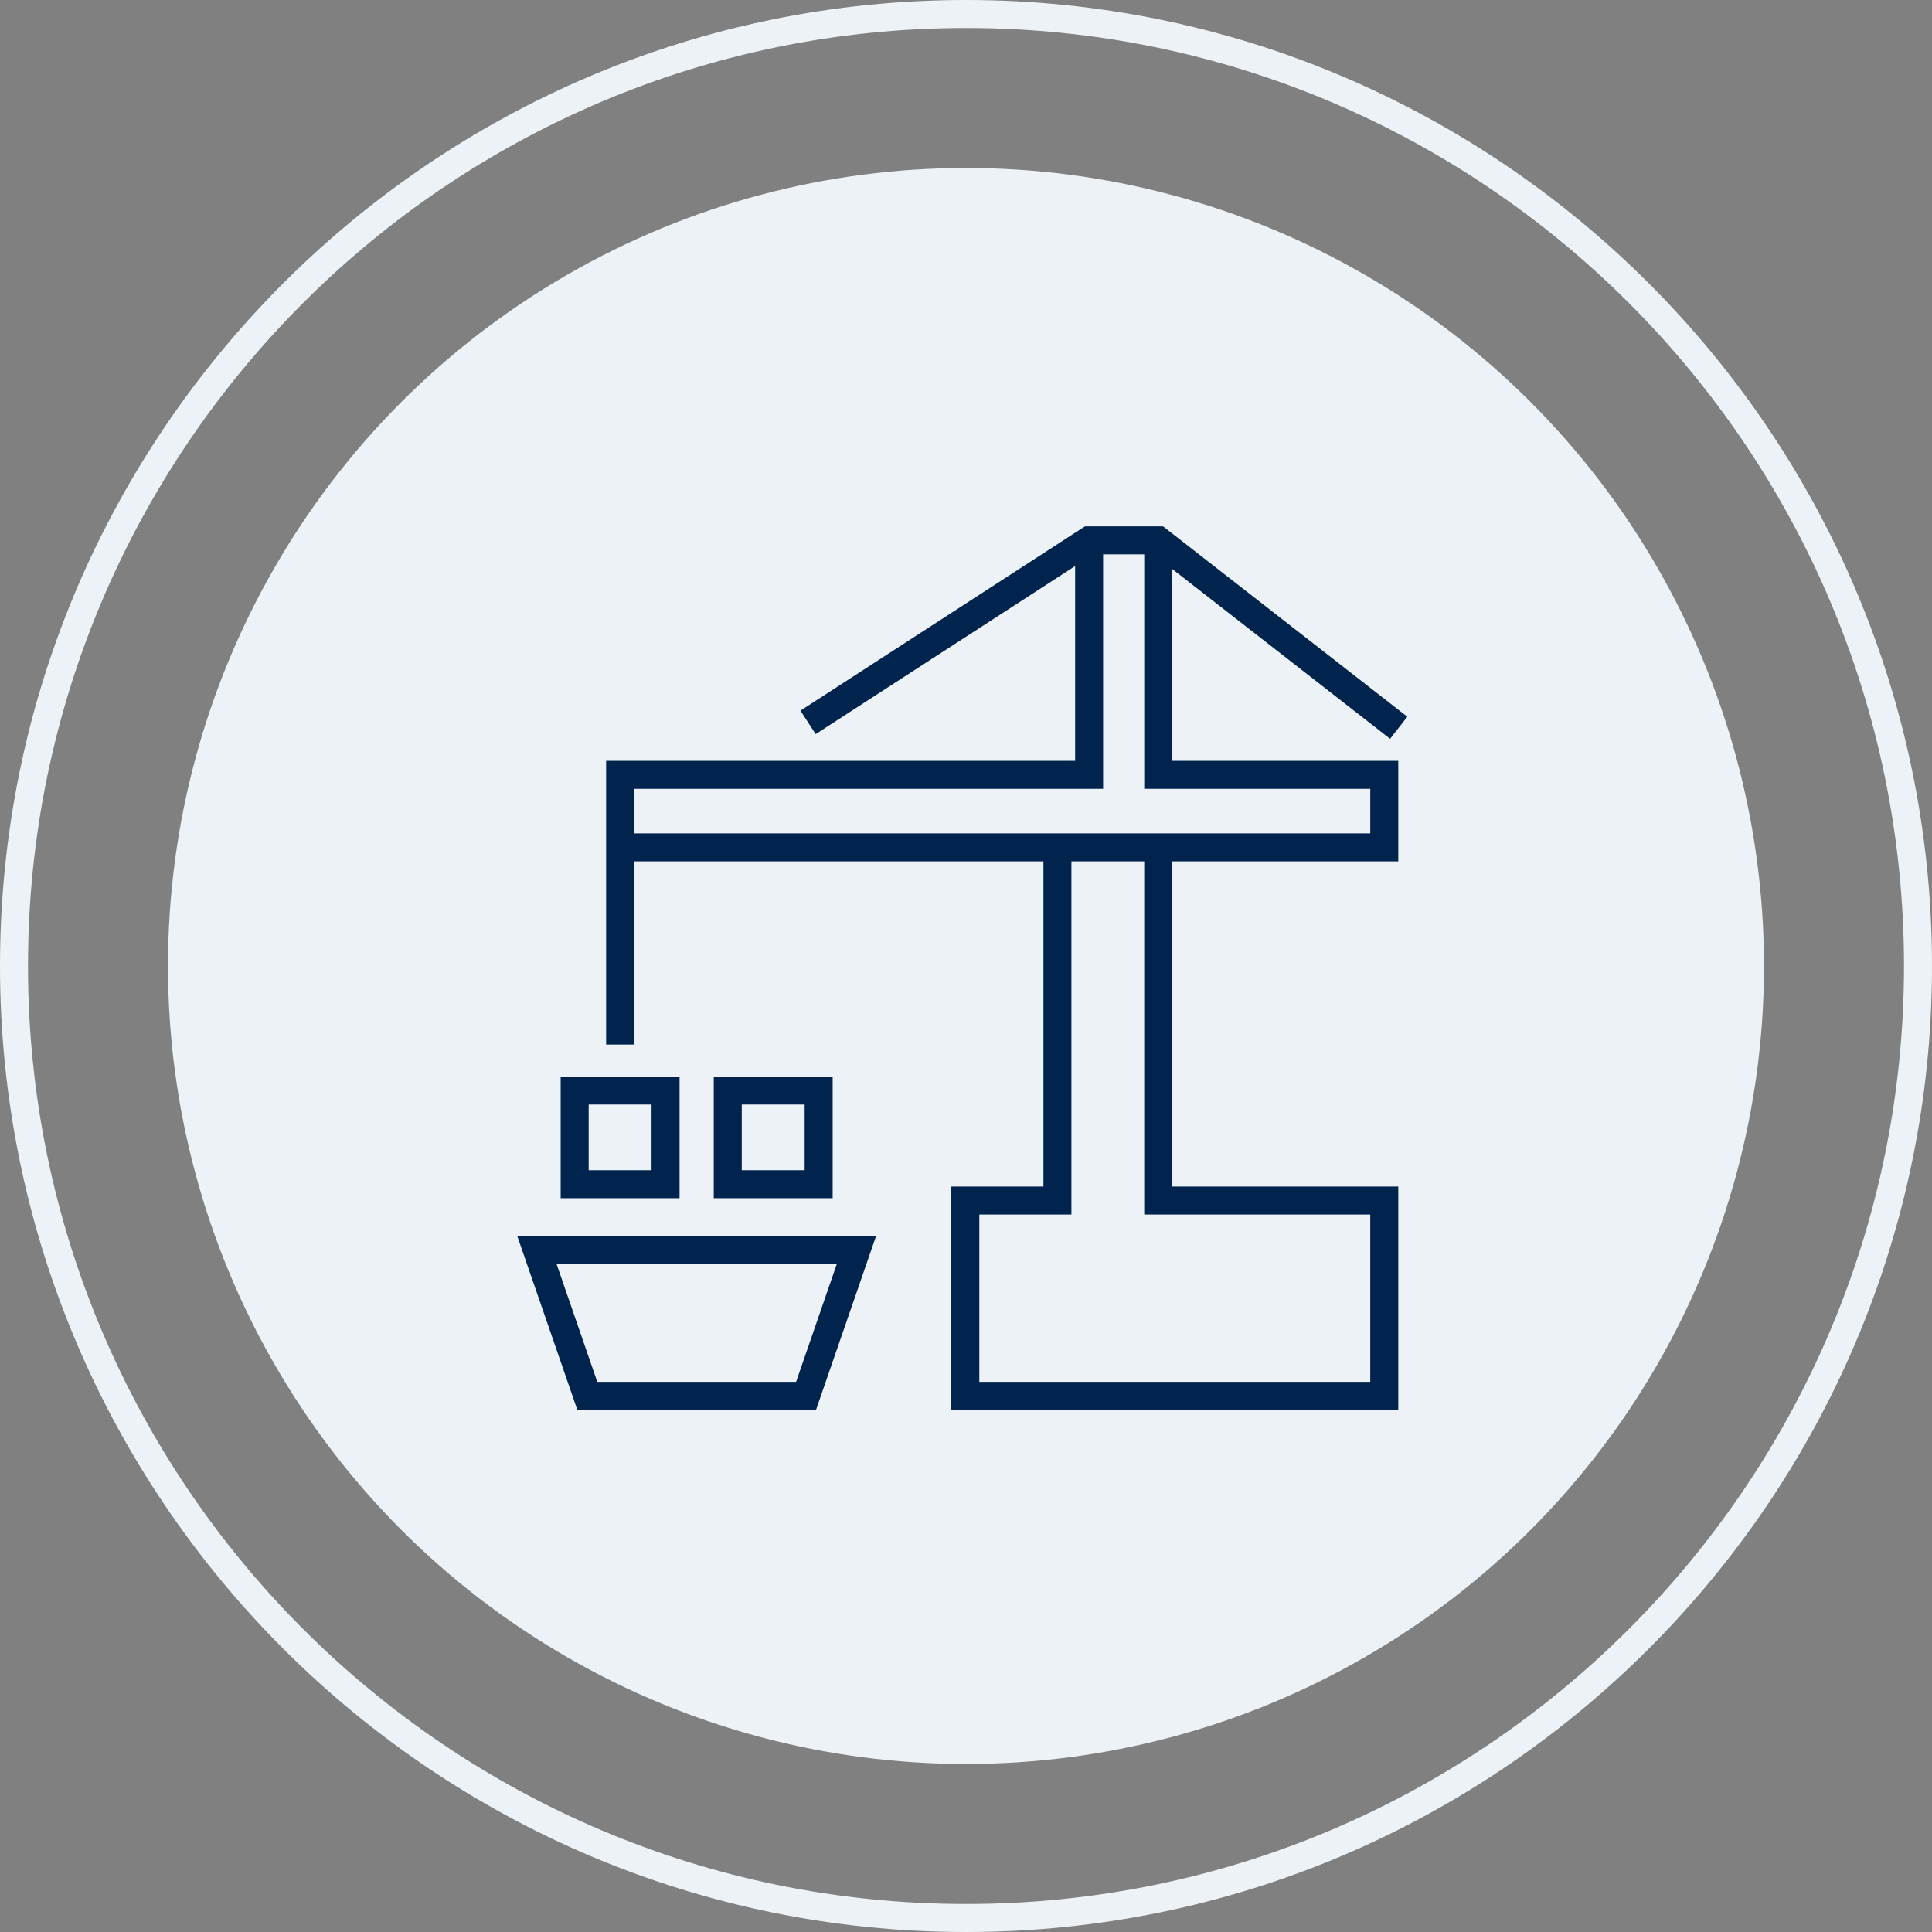
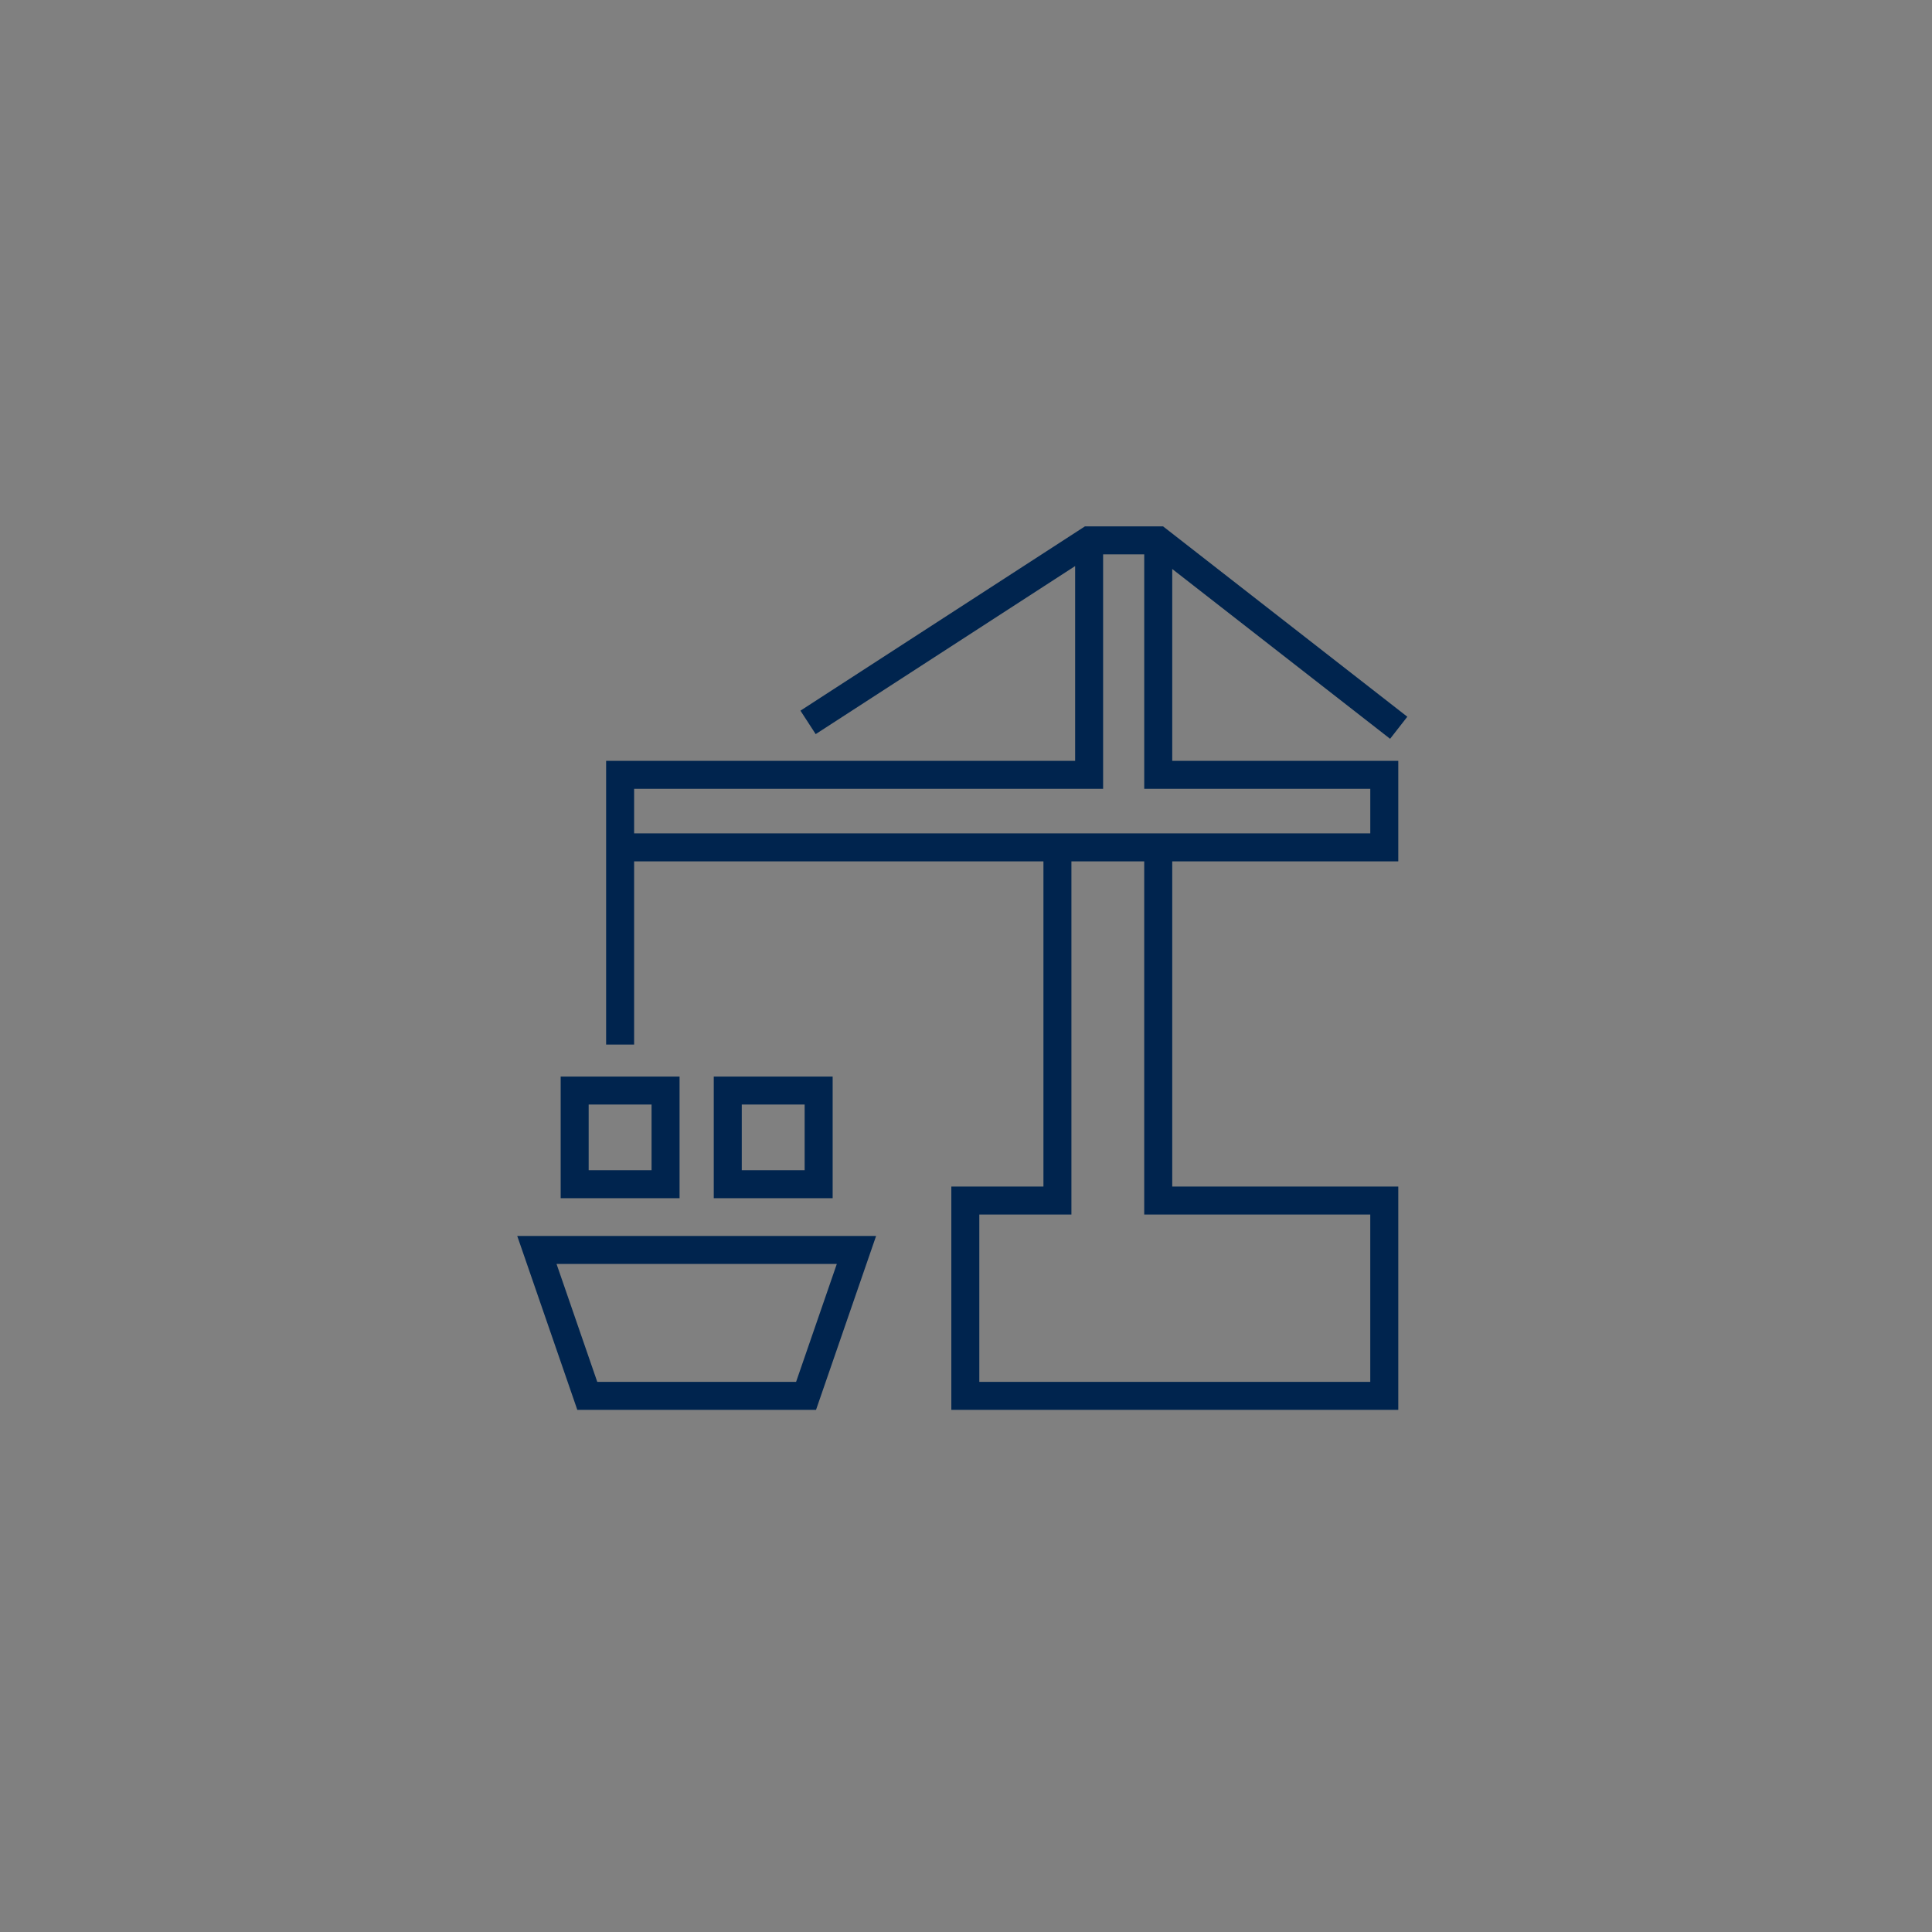
<svg xmlns="http://www.w3.org/2000/svg" viewBox="0 0 138 138">
  <rect x="0" y="0" width="138" height="138" fill="#808080" stroke="none" />
  <defs>
    <style>      .cls-1 {        fill: none;      }      .cls-2 {        fill: #00244e;      }      .cls-3 {        fill: #ecf2f6;      }    </style>
  </defs>
  <g>
    <g id="Ebene_1">
      <g id="Gruppe_7739">
        <g id="Gruppe_7733">
          <g id="Gruppe_7646">
            <g id="Ellipse_120">
-               <circle class="cls-3" cx="68.999" cy="68.999" r="57" />
-             </g>
+               </g>
          </g>
          <g id="Gruppe_7654">
            <g id="Gruppe_7653">
              <g id="Gruppe_7652">
                <g id="Pfad_7074">
                  <path class="cls-2" d="M58.289,100.704h-17.053l-.232-.674c-1.2-3.482-2.4-6.956-3.6-10.422l-.459-1.326h25.634l-4.291,12.422ZM42.662,98.706h14.201l2.91-8.426h-20.021c.97,2.803,1.94,5.612,2.91,8.426ZM99.876,100.702h-31.924v-15.949h6.579v-23.228h-29.237v13.088h-2v-20.268h33.501v-13.912l-18.532,12.004-1.088-1.676,20.321-13.164h5.58l17.447,13.598-1.23,1.576-15.562-12.129v13.702h16.146v7.18h-16.146v23.228h16.146v15.949ZM69.951,98.704h27.925v-11.953h-16.146v-25.226h-5.2v25.226h-6.579v11.953ZM83.731,59.527h14.146v-3.184h-16.146v-16.747h-2.937v16.747h-33.5v3.184h38.437ZM59.475,85.584h-8.492v-8.685h8.492v8.685ZM52.983,83.586h4.492v-4.689h-4.492v4.689ZM48.54,85.584h-8.492v-8.685h8.492v8.685ZM42.048,83.586h4.492v-4.689h-4.492v4.689Z" />
                </g>
              </g>
            </g>
          </g>
        </g>
        <g id="Ellipse_130">
-           <circle class="cls-1" cx="69" cy="69" r="69" />
-           <path class="cls-3" d="M69,138C30.953,138,0,107.047,0,69S30.953,0,69,0s69,30.953,69,69-30.953,69-69,69ZM69,2C32.056,2,2,32.056,2,69s30.056,67,67,67,67-30.056,67-67S105.944,2,69,2Z" />
-         </g>
+           </g>
      </g>
    </g>
  </g>
</svg>